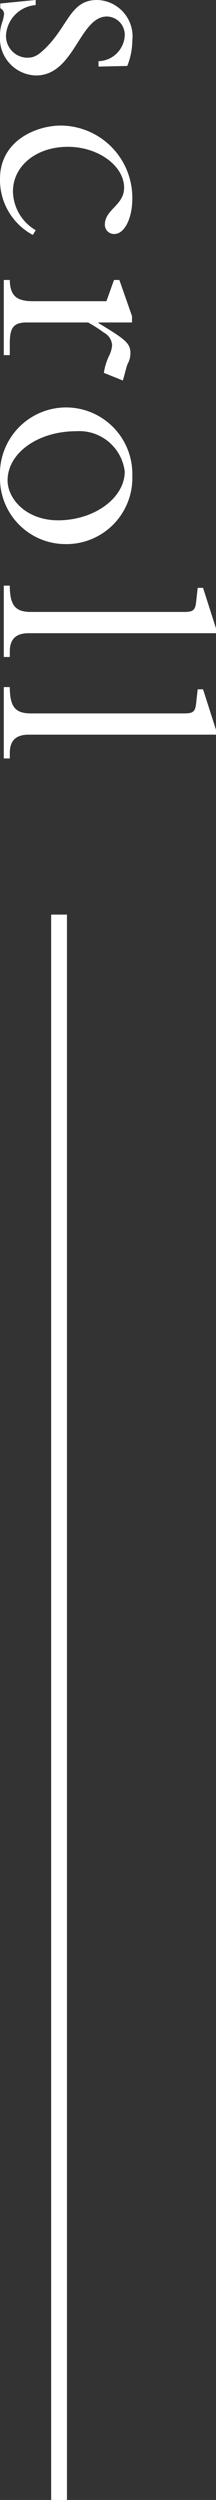
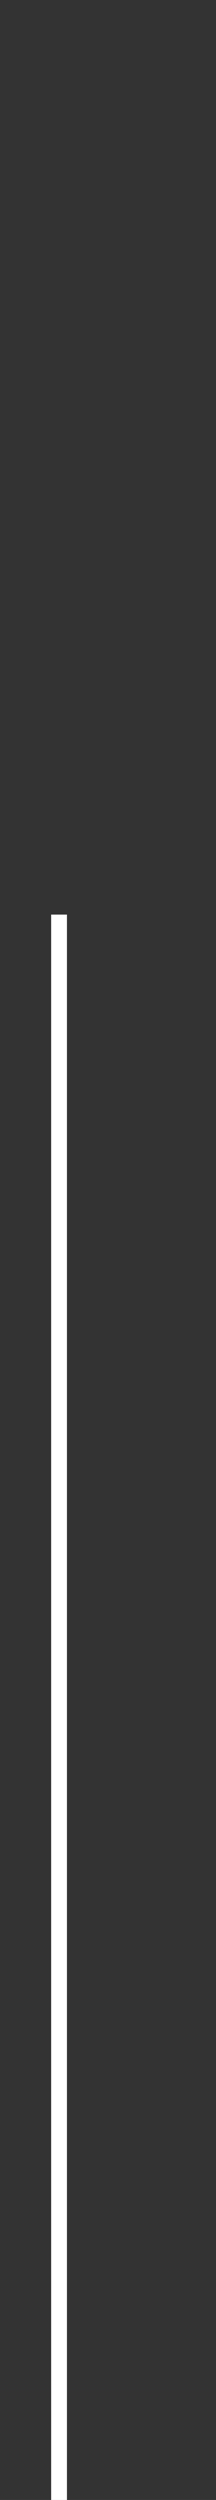
<svg xmlns="http://www.w3.org/2000/svg" width="13.68" height="157.69" viewBox="0 0 13.68 157.69">
  <rect x="0" y="0" width="13.68" height="157.69" fill="#333333" stroke="none" />
  <defs>
    <style>
      .cls-1 {
        fill: #fff;
      }
    </style>
  </defs>
  <g id="グループ_49" data-name="グループ 49" transform="translate(-1356.76 -692.31)">
-     <path id="パス_40" data-name="パス 40" class="cls-1" d="M-23.69-2.02l.22,2.24h.3a.426.426,0,0,1,.34-.24,2.227,2.227,0,0,1,.54.12,2.523,2.523,0,0,0,.88.14,2.342,2.342,0,0,0,2.48-2.28c0-2.44-3.72-2.74-3.72-4.5a1.155,1.155,0,0,1,1.22-1.12A1.711,1.711,0,0,1-19.83-6h.34l-.04-1.82a4.389,4.389,0,0,0-1.6-.32A2.3,2.3,0,0,0-23.69-5.9c0,1.66,1.58,1.8,3,3.22.54.54.64.8.64,1.22A1.369,1.369,0,0,1-21.47-.14a2.04,2.04,0,0,1-1.9-1.88Zm14.52,0A2.891,2.891,0,0,1-11.61-.58c-1.62,0-2.82-1.48-2.82-3.48,0-1.92,1.2-3.56,2.58-3.56,1.12,0,1.36,1.22,2.34,1.22A.585.585,0,0,0-8.93-7c0-.64-.98-1.14-2.24-1.14a4.558,4.558,0,0,0-4.6,4.52c0,1.58.96,3.86,3.36,3.86A3.937,3.937,0,0,0-8.87-1.84Zm5.82-3.32a9.026,9.026,0,0,1,.64-1,.971.971,0,0,1,.78-.52,1.757,1.757,0,0,1,.7.2,3.683,3.683,0,0,0,1.06.32l.48-1.2c-.48-.14-.84-.22-1.04-.3a1.363,1.363,0,0,0-.68-.18c-.66,0-.9.38-1.9,2.02h-.04V-8.12h-.4l-2.28.8v.34l1.34.48v4.62c0,1.06-.32,1.48-1.34,1.5V0h4.74V-.38h-.76c-1,0-1.3-.26-1.3-1.08ZM2.01-3.9A4.194,4.194,0,0,0,6.39.24a4.154,4.154,0,0,0,4.24-4.18,4.173,4.173,0,0,0-4.3-4.2A4.2,4.2,0,0,0,2.01-3.9Zm1.5-.68A2.9,2.9,0,0,1,6.05-7.66c1.68,0,3.08,1.94,3.08,4.22,0,2-1.34,3.2-2.52,3.2C4.89-.24,3.51-2.16,3.51-4.58Zm12.74-8.86h-.3l-2.56.82v.34l.9.1c.56.06.62.24.62.8v9.66c0,.96-.38,1.34-1.66,1.34V0h4.5V-.38h-.34c-.78,0-1.16-.38-1.16-1.2Zm6.4,0h-.3l-2.56.82v.34l.9.1c.56.06.62.24.62.8v9.66c0,.96-.38,1.34-1.66,1.34V0h4.5V-.38h-.34c-.78,0-1.16-.38-1.16-1.2Z" transform="translate(1357 716) rotate(90)" />
    <rect id="長方形_1202" data-name="長方形 1202" class="cls-1" width="1" height="100" transform="translate(1360 750)" />
  </g>
</svg>